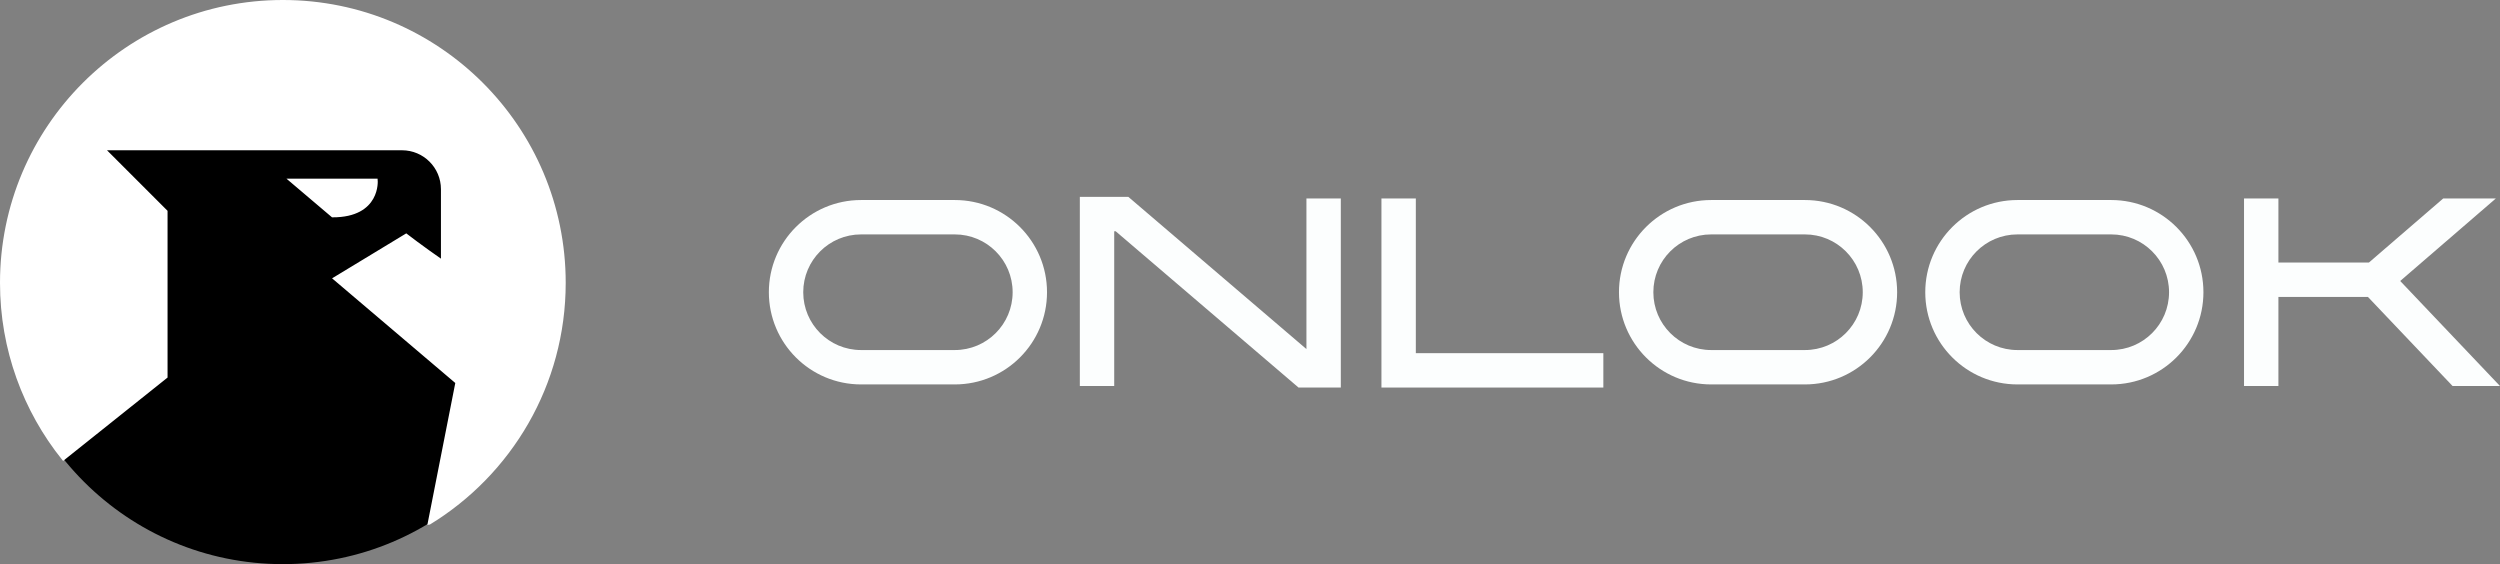
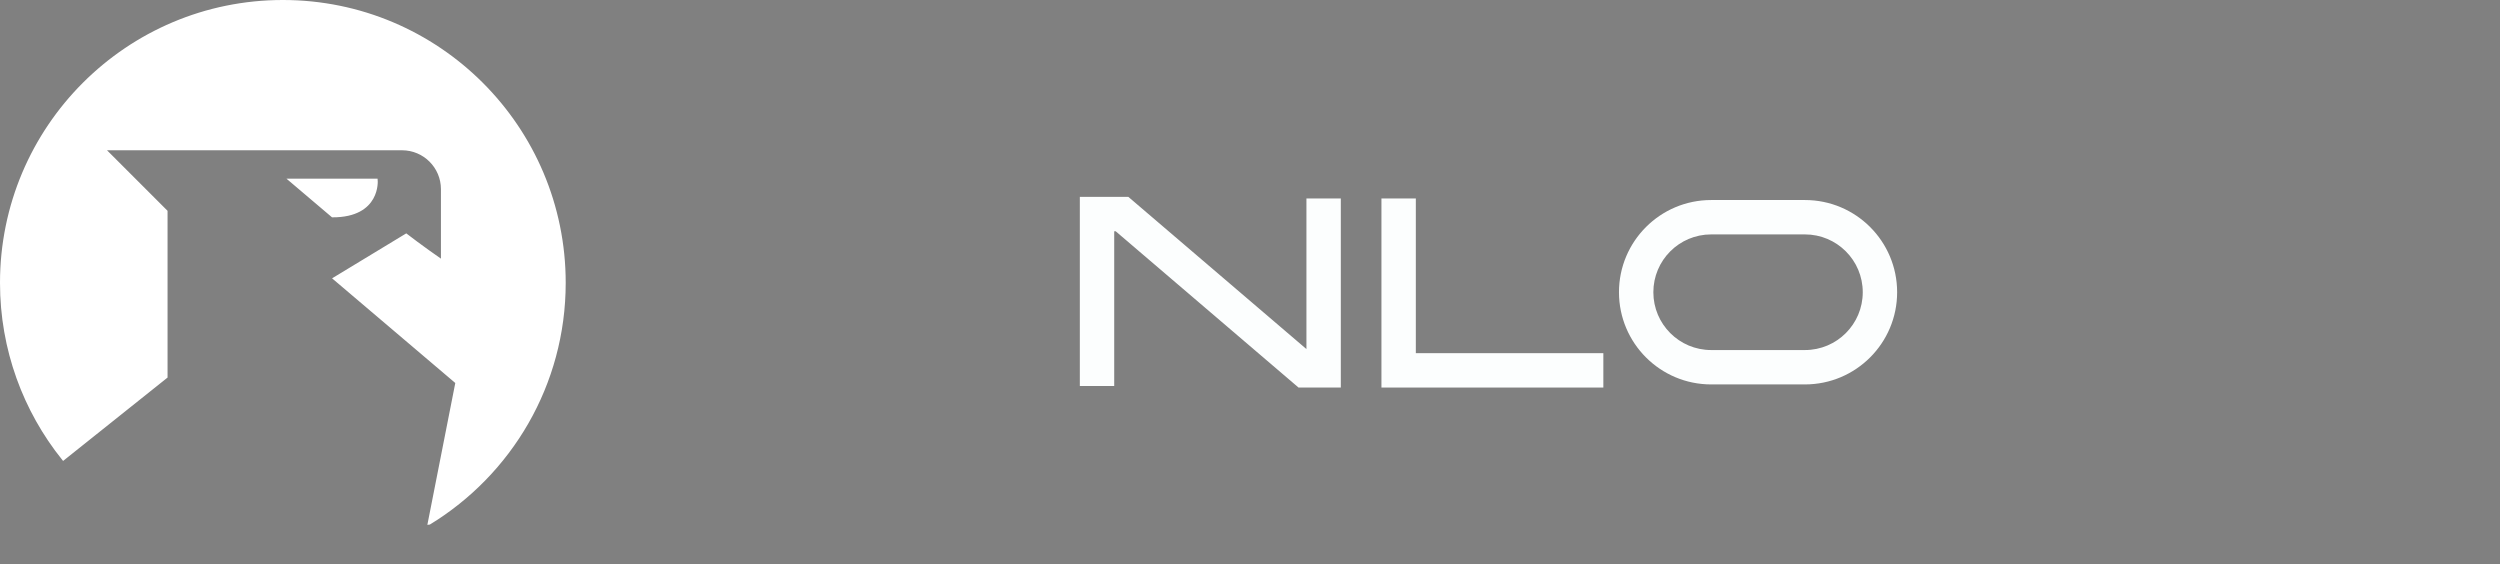
<svg xmlns="http://www.w3.org/2000/svg" id="_レイヤー_2" data-name="レイヤー 2" viewBox="0 0 799.89 180.5">
  <rect x="0" y="0" width="799.89" height="180.5" fill="#808080" stroke="none" />
  <defs>
    <style>
      .cls-1 {
        fill: #fff;
        stroke: #fff;
        stroke-miterlimit: 10;
      }

      .cls-1, .cls-2 {
        fill-rule: evenodd;
      }

      .cls-2 {
        fill: #fcfefe;
      }
    </style>
  </defs>
  <g id="_レイヤー_1-2" data-name="レイヤー 1">
    <g id="mask0_1387_29428" data-name="mask0 1387 29428">
-       <circle cx="90.5" cy="90.5" r="90" />
-     </g>
+       </g>
    <path class="cls-2" d="M356.5,74v49.5h-11v-60.5h15.53l56.97,48.69v-48.19h11v60.5h-13.53l-58.5-50h-.47Z" />
    <path class="cls-2" d="M442,124v-60.5h11v49.5h60v11h-71Z" />
-     <path class="cls-2" d="M246,93.5c0-16.29,13.21-29.5,29.5-29.5h30c16.29,0,29.5,13.21,29.5,29.5s-13.21,29.5-29.5,29.5h-30c-16.29,0-29.5-13.21-29.5-29.5ZM275.5,75c-10.22,0-18.5,8.28-18.5,18.5s8.28,18.5,18.5,18.5h30c10.22,0,18.5-8.28,18.5-18.5s-8.28-18.5-18.5-18.5h-30Z" />
    <path class="cls-2" d="M518,93.5c0-16.29,13.21-29.5,29.5-29.5h30c16.29,0,29.5,13.21,29.5,29.5s-13.21,29.5-29.5,29.5h-30c-16.29,0-29.5-13.21-29.5-29.5ZM547.5,75c-10.22,0-18.5,8.28-18.5,18.5s8.28,18.5,18.5,18.5h30c10.22,0,18.5-8.28,18.5-18.5s-8.28-18.5-18.5-18.5h-30Z" />
-     <path class="cls-2" d="M616,93.5c0-16.29,13.21-29.5,29.5-29.5h30c16.29,0,29.5,13.21,29.5,29.5s-13.21,29.5-29.5,29.5h-30c-16.29,0-29.5-13.21-29.5-29.5ZM645.5,75c-10.22,0-18.5,8.28-18.5,18.5s8.28,18.5,18.5,18.5h30c10.22,0,18.5-8.28,18.5-18.5s-8.28-18.5-18.5-18.5h-30Z" />
-     <path class="cls-2" d="M781.72,63.5l-23.77,20.5h-28.96v-20.5h-11v60h11v-28.5h28.64l27.08,28.5h15.17l-31.92-33.6,30.6-26.4h-16.84Z" />
    <path class="cls-1" d="M137.37,167.35c25.87-15.81,43.13-44.31,43.13-76.85C180.5,40.79,140.21.5,90.5.5S.5,40.79.5,90.5c0,21.3,7.4,40.86,19.76,56.28l32.85-26.22v-52.9l-20.08-20.08h95.59c7.16,0,12.96,5.8,12.96,12.96v23.18c-6.76-4.68-11.63-8.45-11.63-8.45l-22.85,13.85,39.12,33.23-8.86,45ZM93.01,57.66h27.34s1.03,11.38-13.93,11.38q-13.41-11.38-13.41-11.38Z" />
  </g>
</svg>